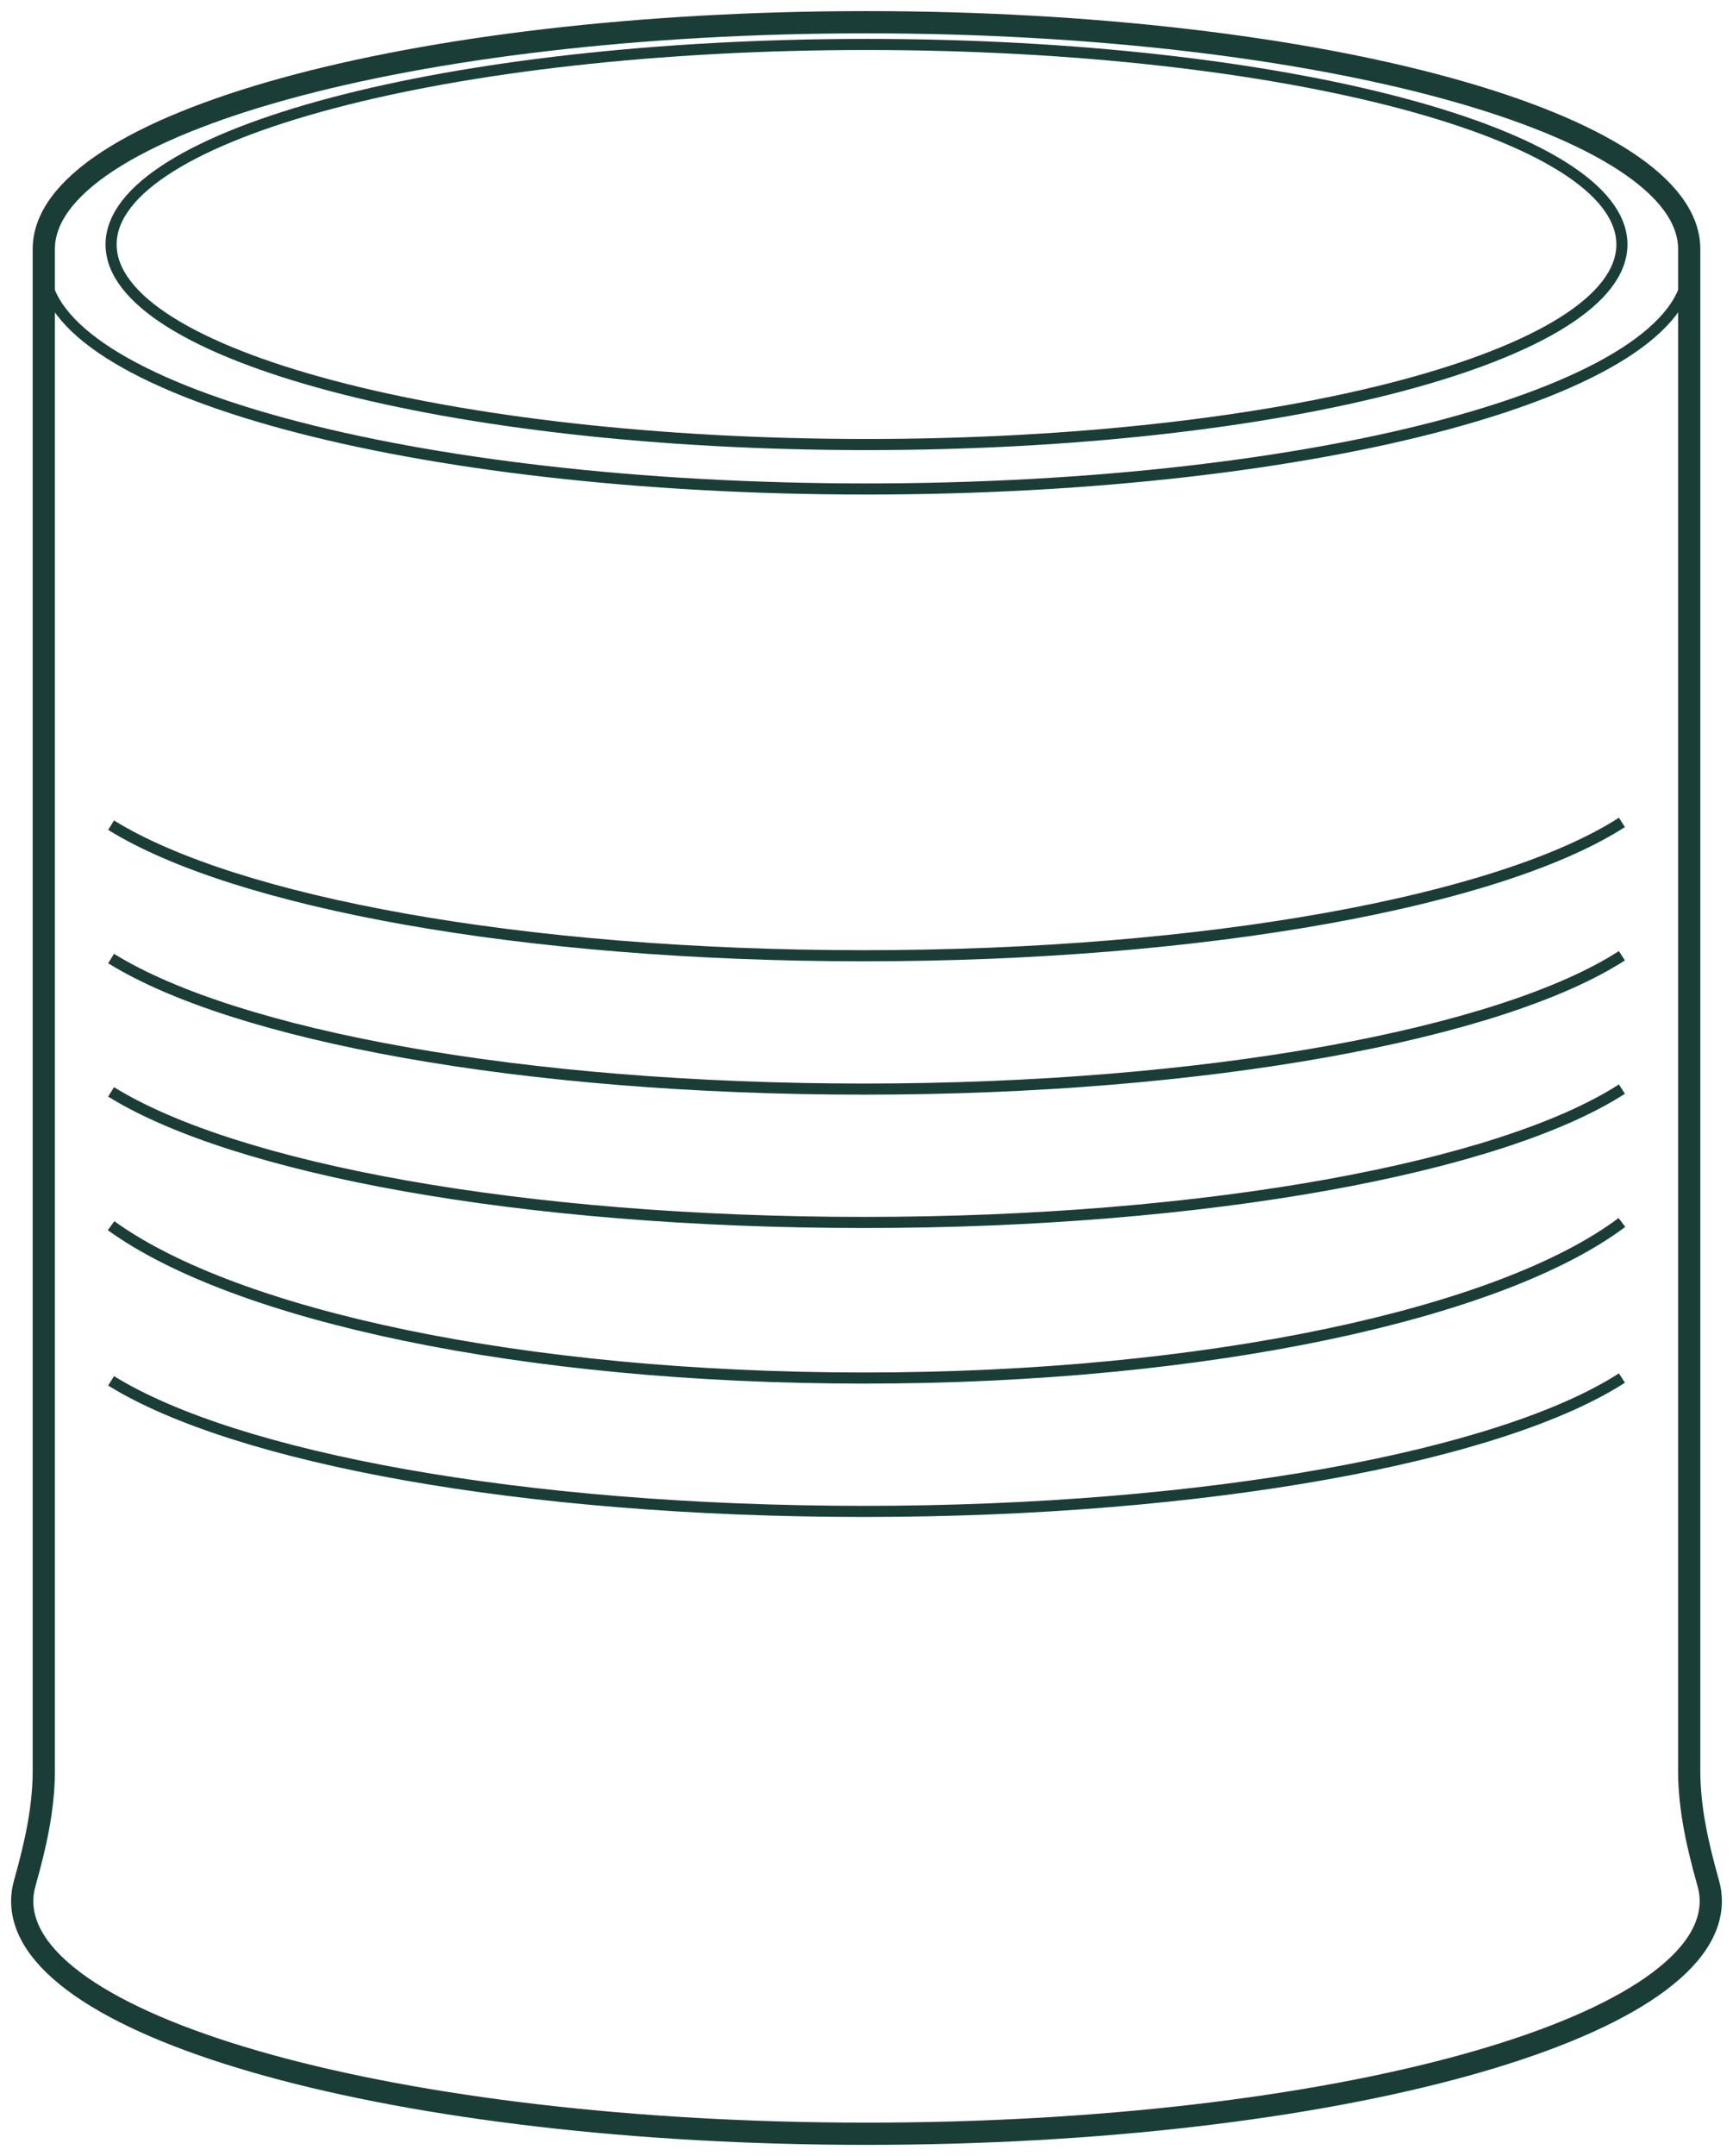
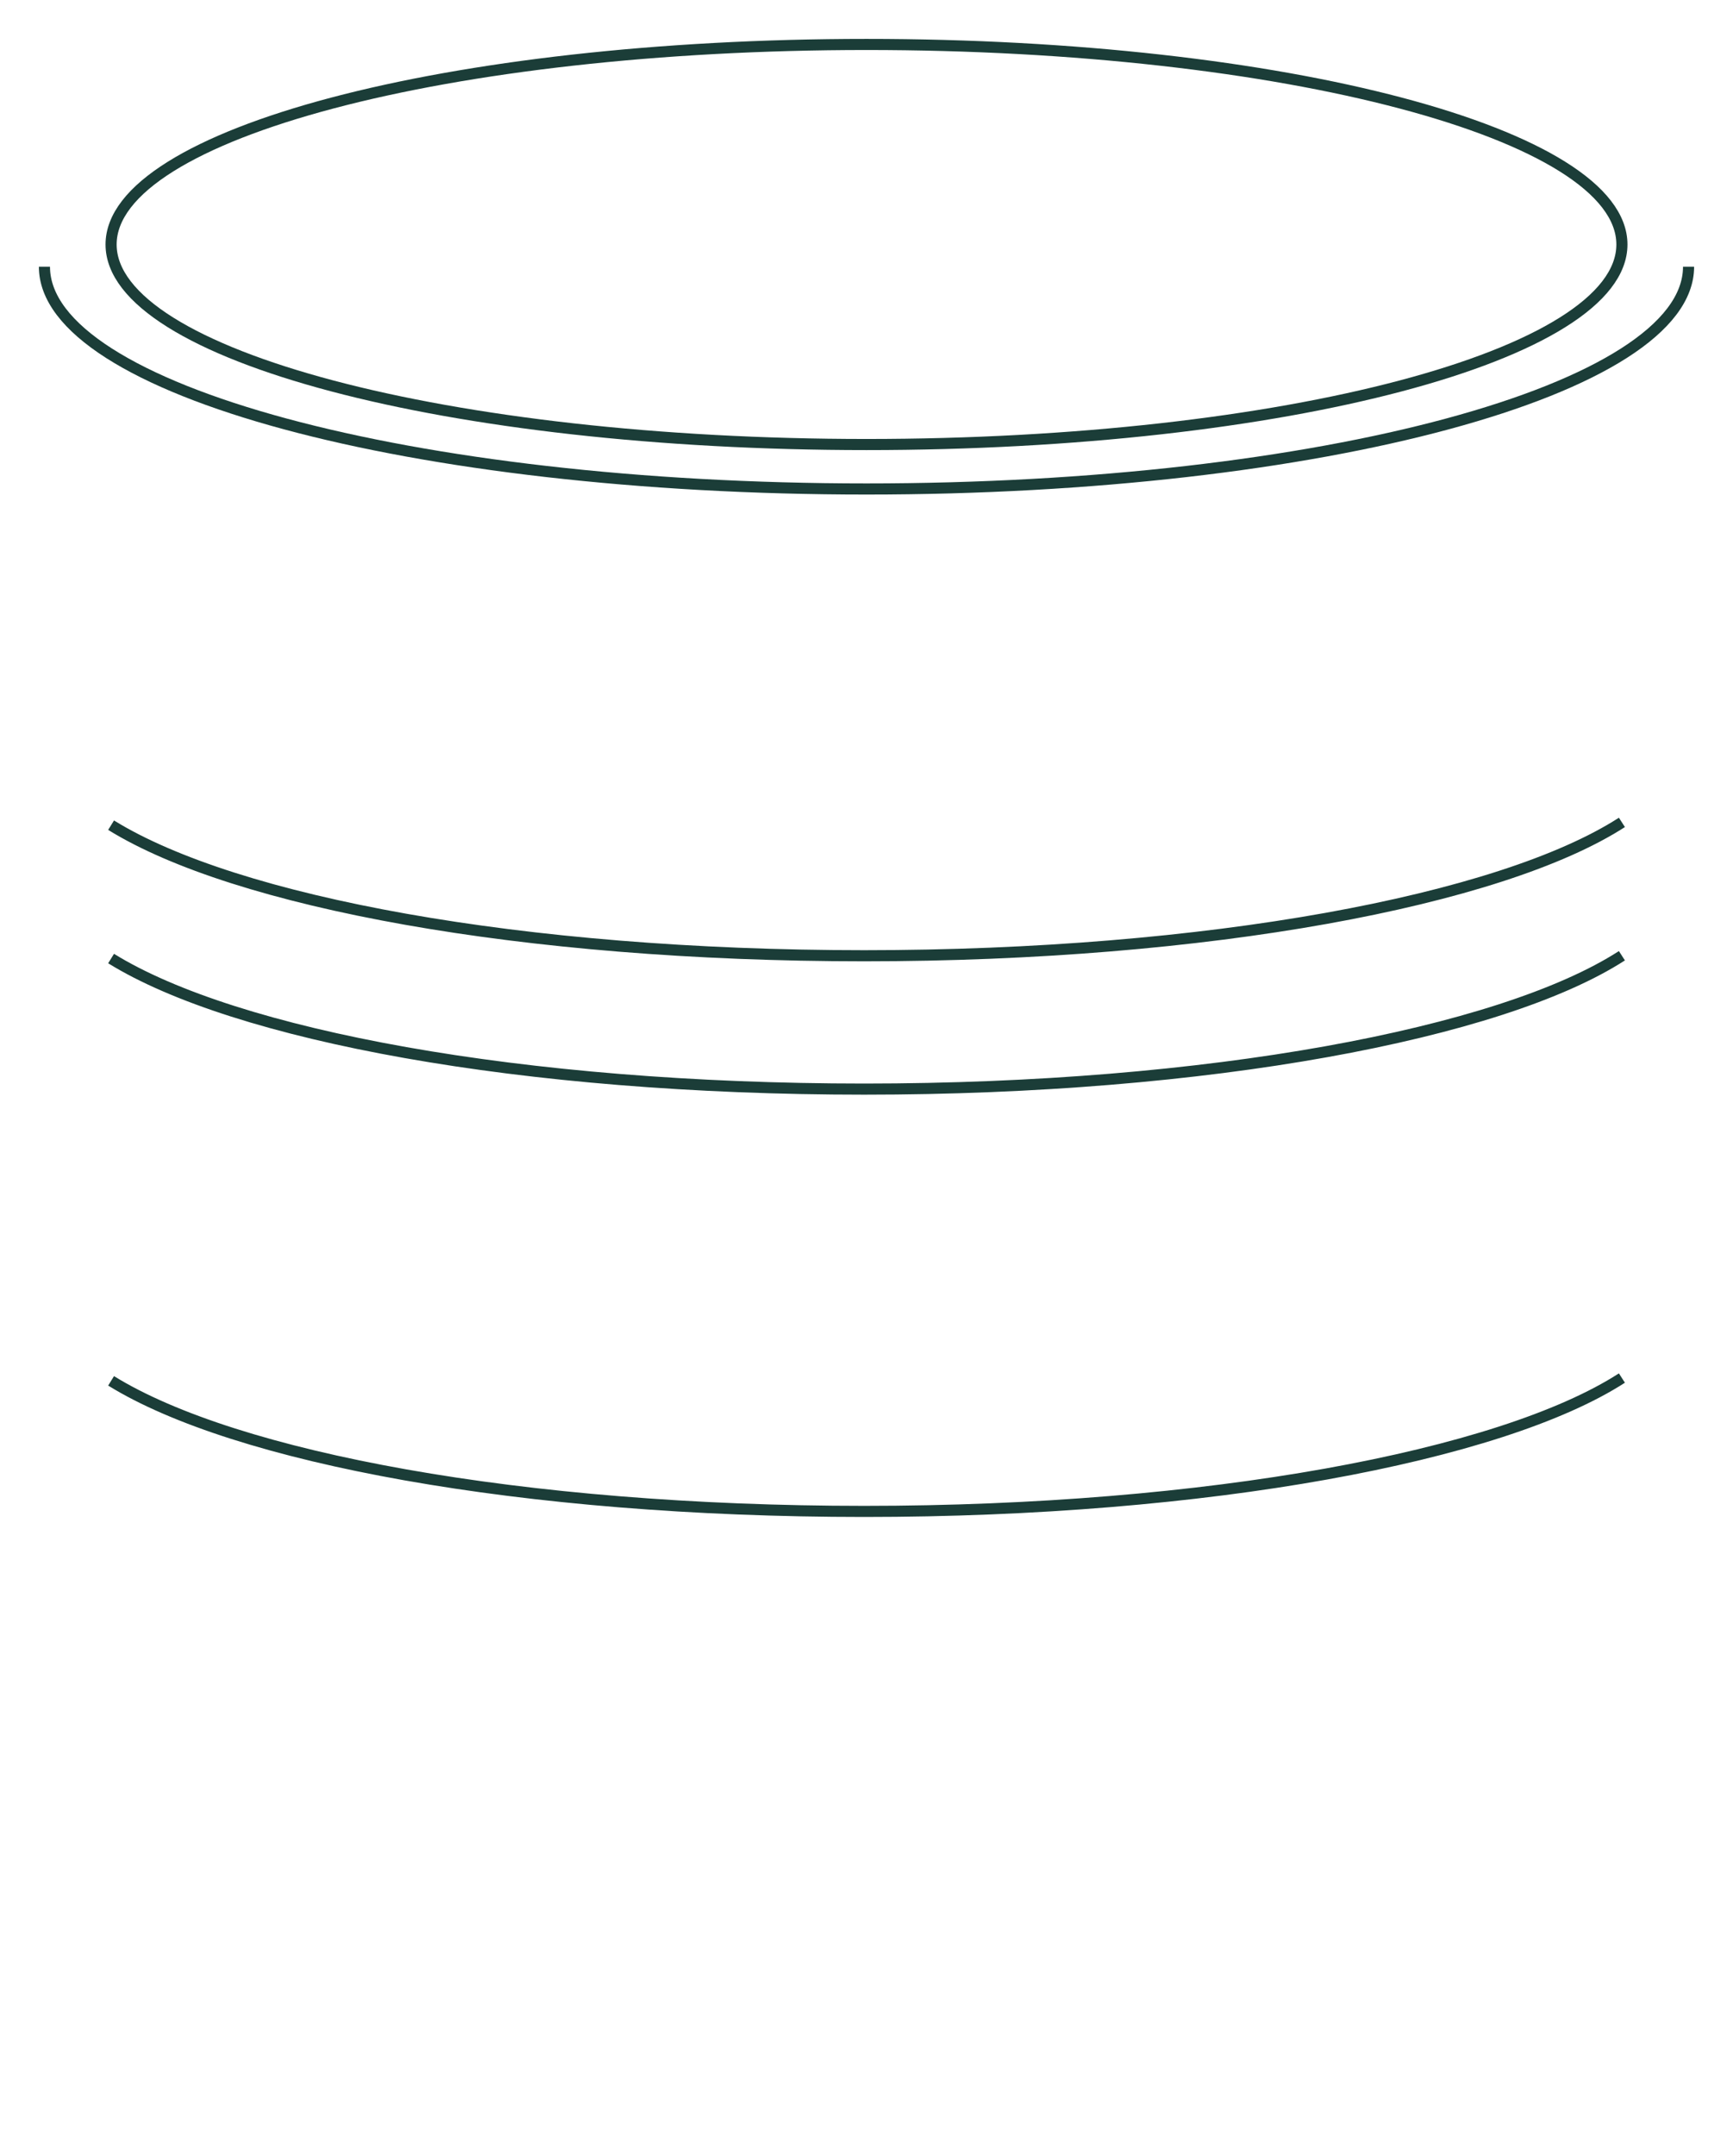
<svg xmlns="http://www.w3.org/2000/svg" width="78" height="97" viewBox="0 0 78 97" fill="none">
-   <path d="M1.971 11.206C1.971 5.569 18.547 1 39 1C59.453 1 76.029 5.569 76.029 11.206V79.668C76.029 81.388 76.419 83.068 76.885 84.725C76.962 84.996 77 85.26 77 85.531C77 91.315 59.988 96 39 96C18.012 96 1 91.315 1 85.531C1 85.26 1.038 84.988 1.115 84.725C1.581 83.068 1.971 81.388 1.971 79.668L1.971 11.206Z" stroke="#1B3D38" />
  <path d="M76 12C76 17.518 59.432 22 39 22C18.568 22 2 17.526 2 12" stroke="#1B3D38" stroke-width="0.5" stroke-miterlimit="10" />
  <path d="M73 37C67.538 40.52 54.323 43 38.896 43C23.469 43 10.585 40.579 5 37.126" stroke="#1B3D38" stroke-width="0.5" stroke-miterlimit="10" />
  <path d="M73 43C67.538 46.52 54.323 49 38.896 49C23.469 49 10.585 46.579 5 43.126" stroke="#1B3D38" stroke-width="0.5" stroke-miterlimit="10" />
-   <path d="M73 49C67.538 52.52 54.323 55 38.896 55C23.469 55 10.585 52.579 5 49.126" stroke="#1B3D38" stroke-width="0.5" stroke-miterlimit="10" />
-   <path d="M73 55C67.538 59.107 54.323 62 38.896 62C23.469 62 10.585 59.176 5 55.146" stroke="#1B3D38" stroke-width="0.5" stroke-miterlimit="10" />
  <path d="M73 62C67.538 65.52 54.323 68 38.896 68C23.469 68 10.585 65.579 5 62.126" stroke="#1B3D38" stroke-width="0.5" stroke-miterlimit="10" />
  <path d="M39 20C57.778 20 73 15.971 73 11C73 6.029 57.778 2 39 2C20.222 2 5 6.029 5 11C5 15.971 20.222 20 39 20Z" stroke="#1B3D38" stroke-width="0.5" stroke-miterlimit="10" />
</svg>